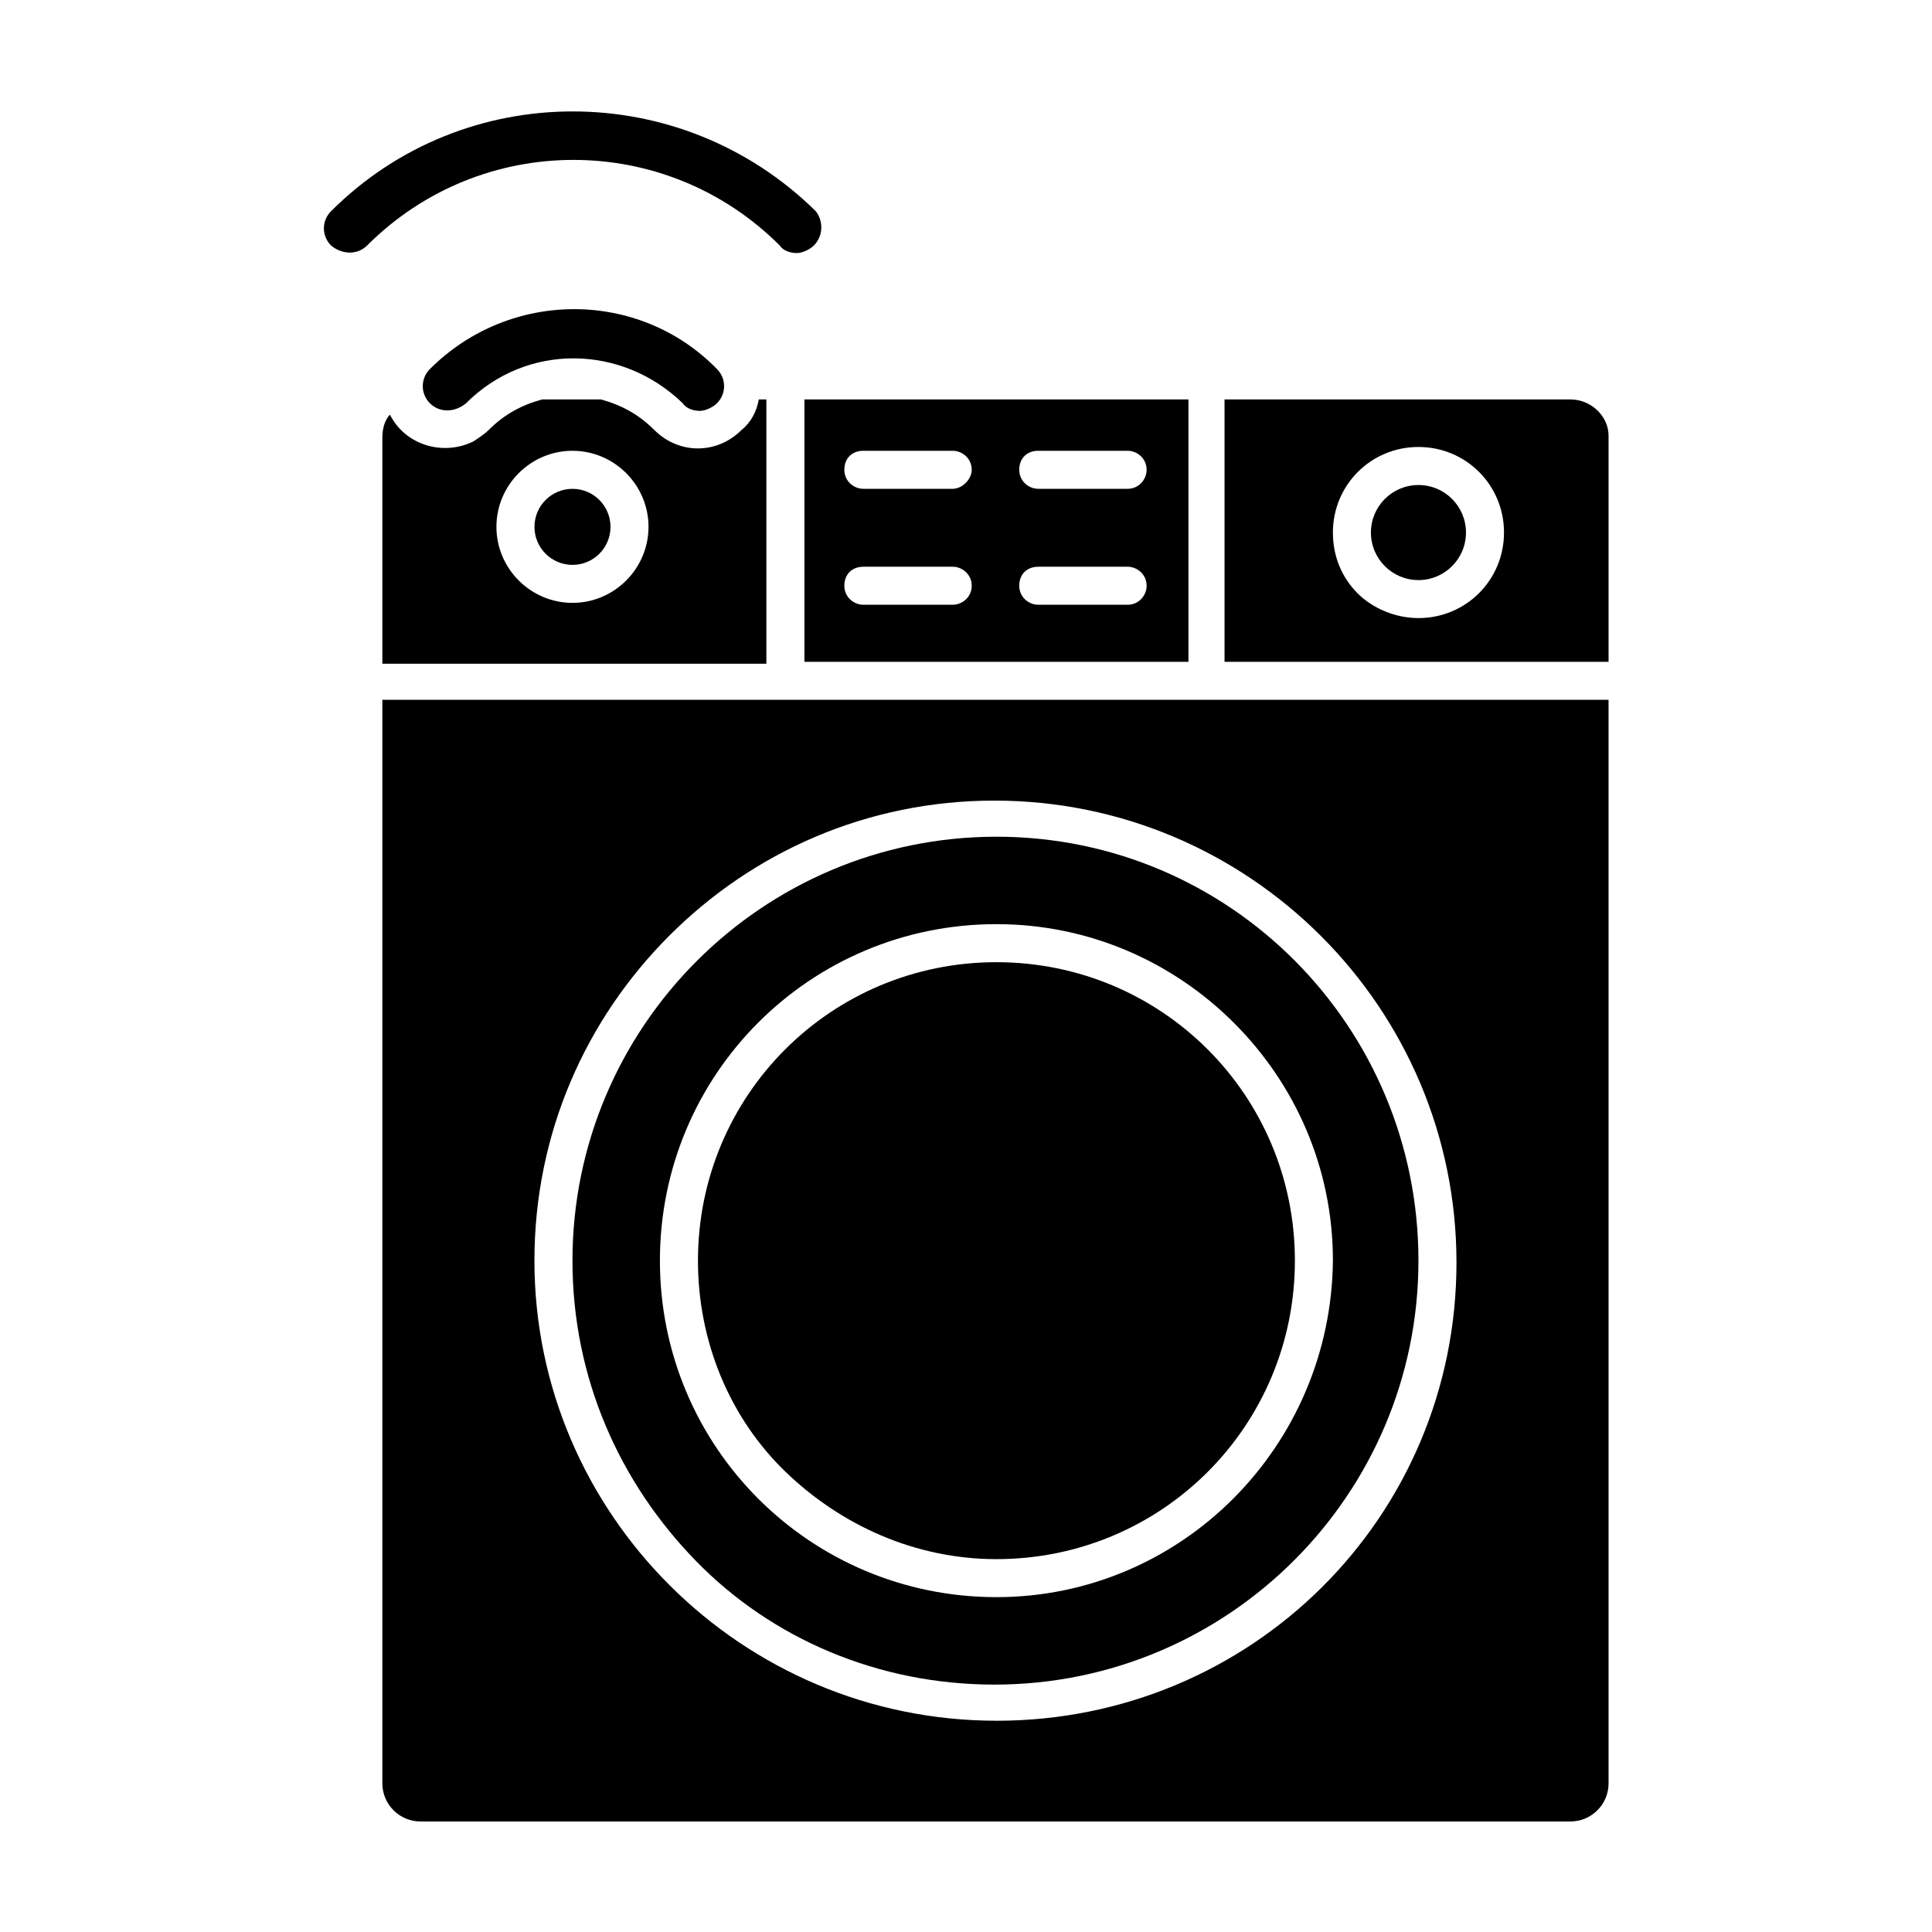
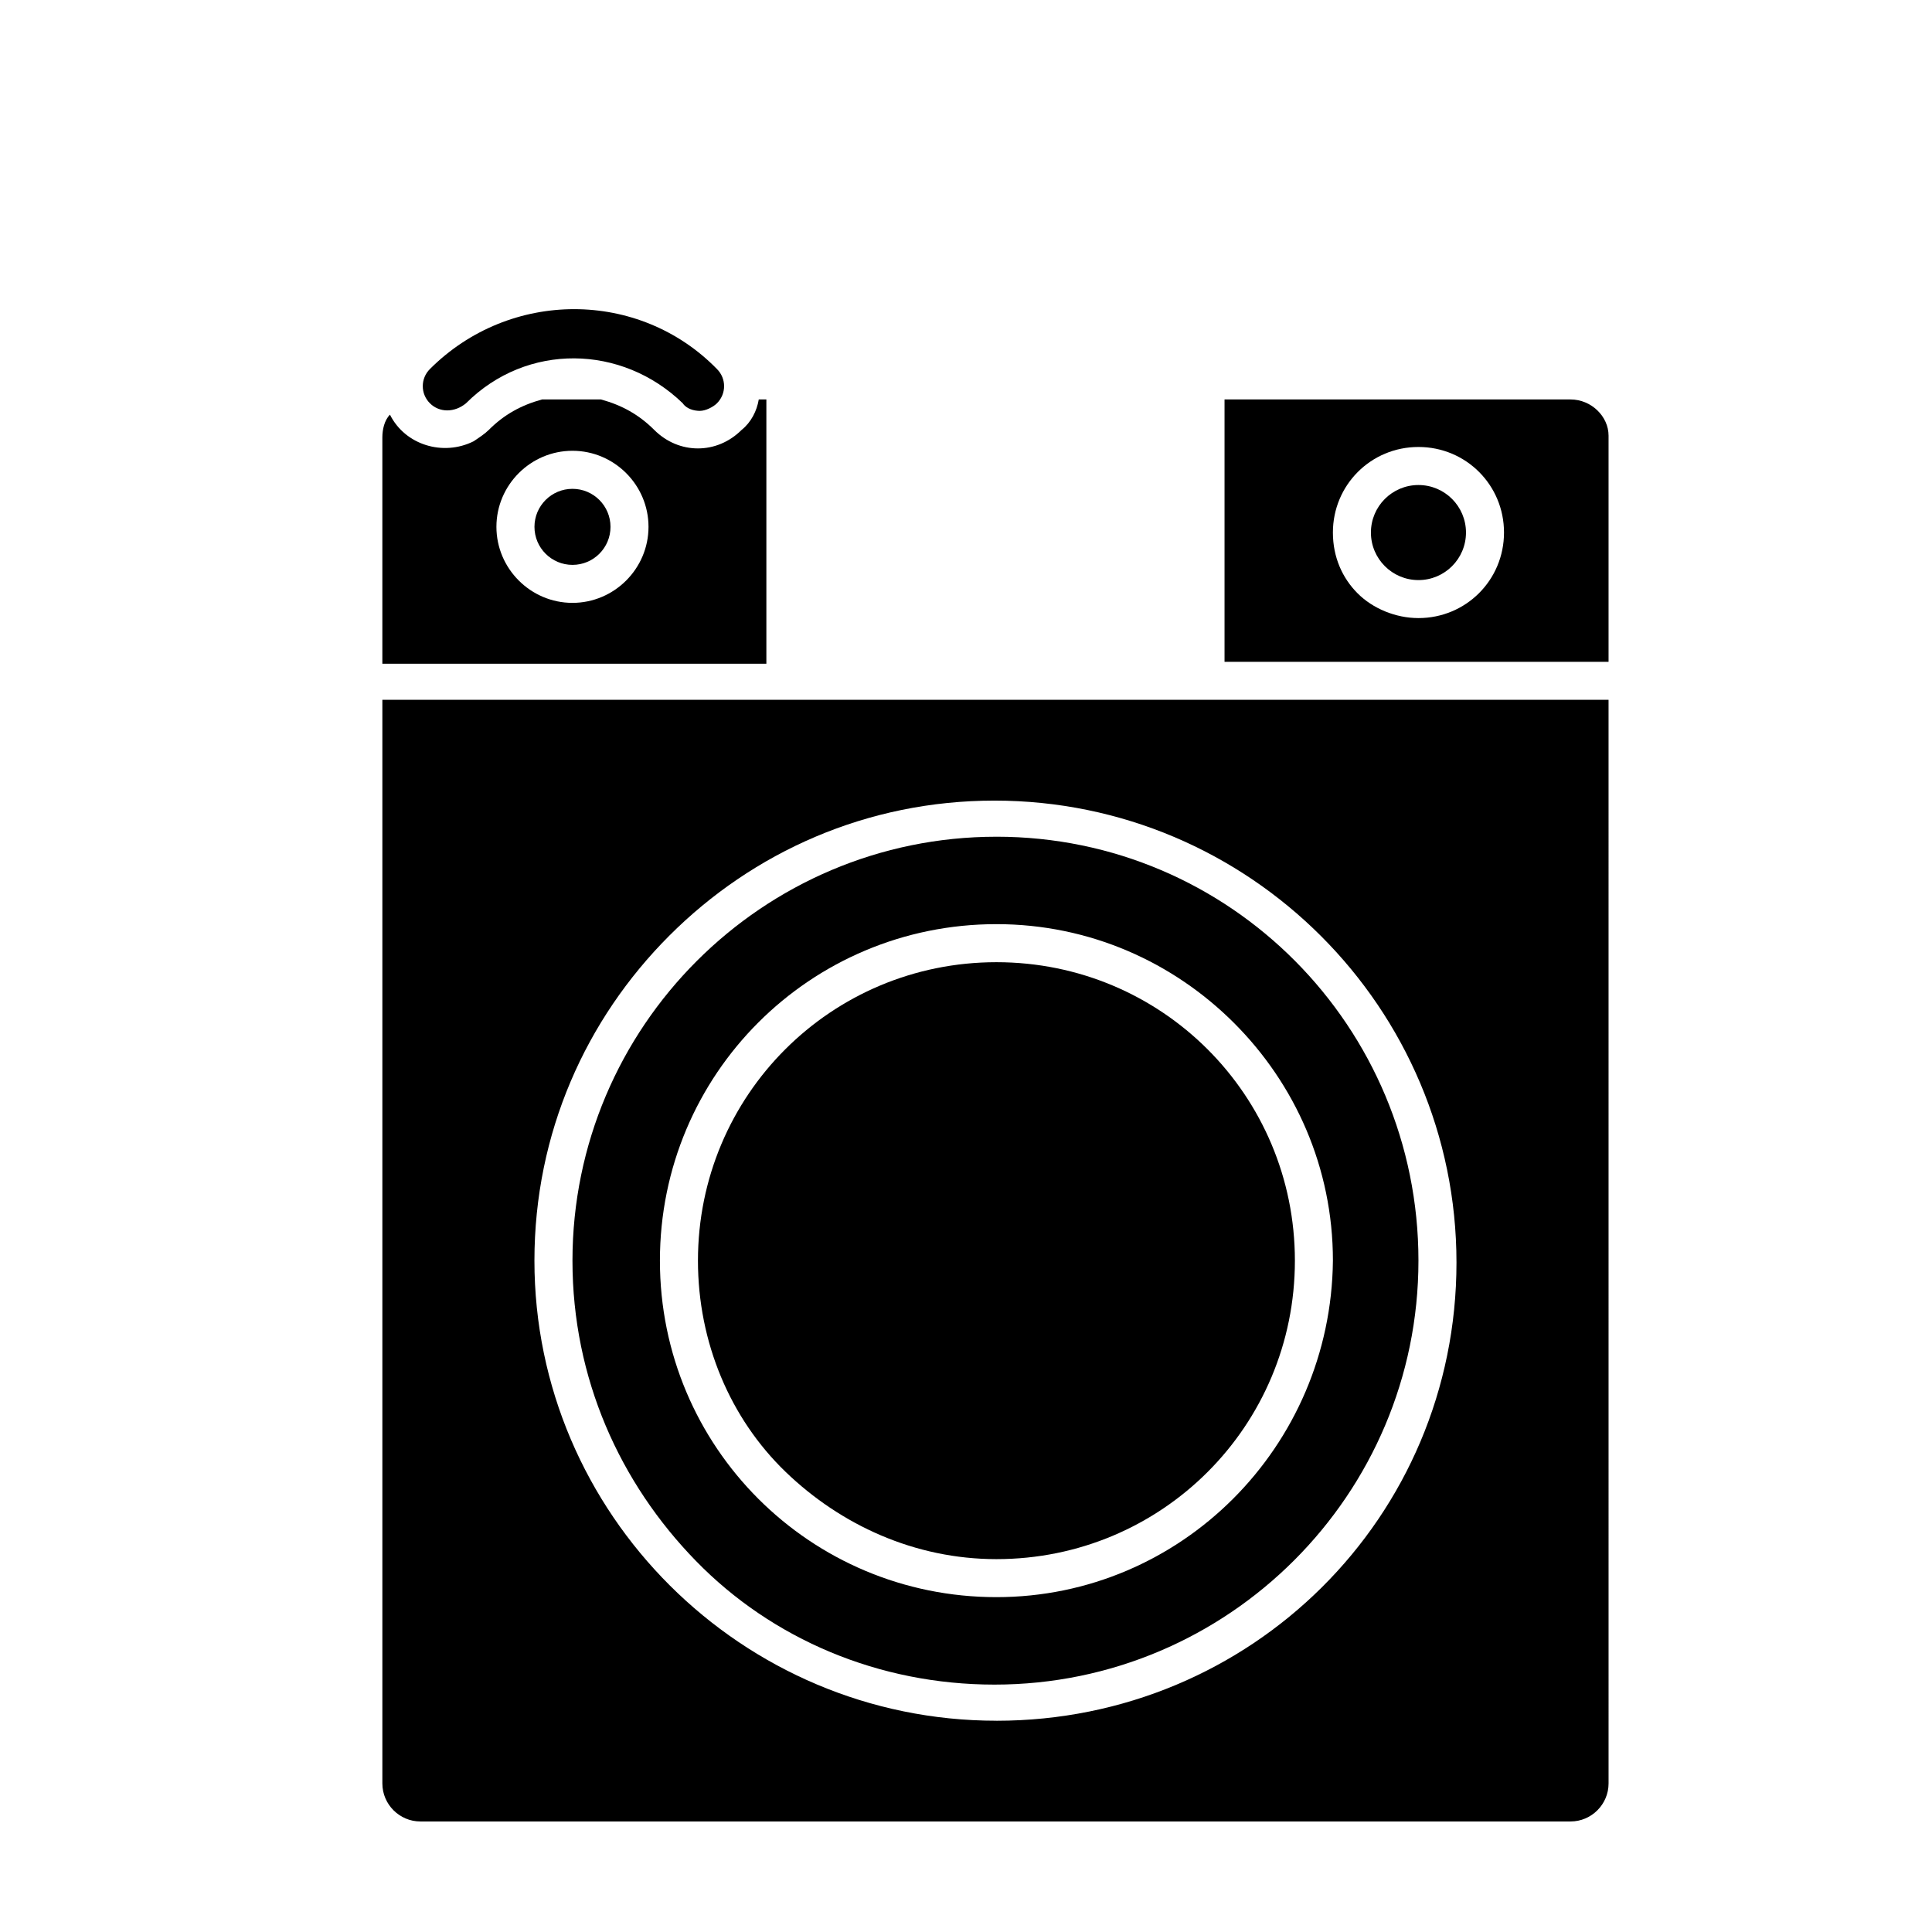
<svg xmlns="http://www.w3.org/2000/svg" fill="#000000" width="800px" height="800px" version="1.1" viewBox="144 144 512 512">
  <g>
-     <path d="m359.7 209.05c-1.008 1.008-3.023 2.016-4.535 2.016-1.512 0-3.527-0.504-4.535-2.016-30.23-30.23-79.098-30.23-109.33 0-2.519 2.519-6.551 2.519-9.574 0-2.519-2.519-2.519-6.551 0-9.07 35.266-35.266 92.699-35.266 128.47 0 2.016 2.519 2.016 6.551-0.5 9.07z" />
    <path d="m257.93 250.87c-2.519-2.519-2.519-6.551 0-9.07 21.16-21.16 55.418-21.16 76.074 0 2.519 2.519 2.519 6.551 0 9.07-1.008 1.008-3.023 2.016-4.535 2.016-1.512 0-3.527-0.504-4.535-2.016-16.121-15.617-41.312-16.121-57.434 0-3.023 2.519-7.055 2.519-9.57 0z" />
    <path d="m305.79 283.62c0 5.566-4.512 10.078-10.074 10.078-5.566 0-10.078-4.512-10.078-10.078 0-5.562 4.512-10.074 10.078-10.074 5.562 0 10.074 4.512 10.074 10.074" />
    <path d="m345.08 249.86c-0.504 3.023-2.016 6.047-4.535 8.062-6.551 6.551-16.625 6.551-23.176 0-4.031-4.031-8.566-6.551-14.105-8.062h-15.617c-5.543 1.512-10.078 4.031-14.105 8.062-1.008 1.008-2.519 2.016-4.031 3.023-8.062 4.031-18.137 1.008-22.168-7.055-1.512 1.512-2.016 4.031-2.016 6.047v59.953h101.77v-70.031zm-49.371 53.906c-11.082 0-20.152-9.07-20.152-20.152 0-11.082 9.07-20.152 20.152-20.152 11.082 0 20.152 9.07 20.152 20.152 0 11.086-9.07 20.152-20.152 20.152z" />
-     <path d="m357.18 249.86v69.527h101.77v-69.527zm39.297 54.41h-23.68c-2.519 0-5.039-2.016-5.039-5.039s2.016-5.039 5.039-5.039h23.68c2.519 0 5.039 2.016 5.039 5.039s-2.519 5.039-5.039 5.039zm0-30.73h-23.68c-2.519 0-5.039-2.016-5.039-5.039 0-3.023 2.016-5.039 5.039-5.039h23.68c2.519 0 5.039 2.016 5.039 5.039 0 2.519-2.519 5.039-5.039 5.039zm46.352 30.73h-23.68c-2.519 0-5.039-2.016-5.039-5.039s2.016-5.039 5.039-5.039h23.68c2.519 0 5.039 2.016 5.039 5.039-0.004 2.519-2.019 5.039-5.039 5.039zm0-30.73h-23.68c-2.519 0-5.039-2.016-5.039-5.039 0-3.023 2.016-5.039 5.039-5.039h23.68c2.519 0 5.039 2.016 5.039 5.039-0.004 2.519-2.019 5.039-5.039 5.039z" />
    <path d="m532.5 285.13c0 6.957-5.637 12.598-12.594 12.598s-12.598-5.641-12.598-12.598c0-6.957 5.641-12.594 12.598-12.594s12.594 5.637 12.594 12.594" />
    <path d="m560.21 249.86h-91.695v69.527h101.77v-59.953c0-5.039-4.535-9.574-10.074-9.574zm-40.305 57.938c-6.047 0-12.09-2.519-16.121-6.551s-6.551-9.574-6.551-16.121c0-12.594 10.078-22.672 22.672-22.672s22.672 10.078 22.672 22.672c0 12.598-10.078 22.672-22.672 22.672z" />
    <path d="m487.16 478.09c0 43.832-35.266 79.098-79.098 79.098-21.664 0-41.312-9.07-55.922-23.176s-23.176-34.258-23.176-55.922c0-43.832 35.266-79.098 79.098-79.098 43.832 0 79.098 35.266 79.098 79.098z" />
    <path d="m408.06 365.74c-61.969 0-112.35 50.383-112.35 112.35 0 31.234 12.594 58.945 32.746 79.602 20.152 20.656 48.367 32.746 79.098 32.746 61.969 0 112.35-50.383 112.35-112.35 0.004-61.965-49.875-112.35-111.84-112.35zm0 201.52c-49.375 0-89.176-39.801-89.176-89.176s39.801-89.176 89.176-89.176c24.688 0 46.855 10.078 62.977 26.199s26.199 38.289 26.199 62.977c-0.504 49.375-40.305 89.176-89.176 89.176z" />
    <path d="m245.33 329.46v287.17c0 5.543 4.535 10.078 10.078 10.078h304.8c5.543 0 10.078-4.535 10.078-10.078l-0.004-287.17zm162.73 270.55c-67.512 0-122.43-54.914-122.43-121.92 0-33.754 13.602-63.984 35.77-86.152 22.168-22.168 52.395-35.77 86.152-35.77 67.512 0 122.43 54.914 122.43 122.43 0 67.508-54.41 121.42-121.92 121.42z" />
  </g>
</svg>